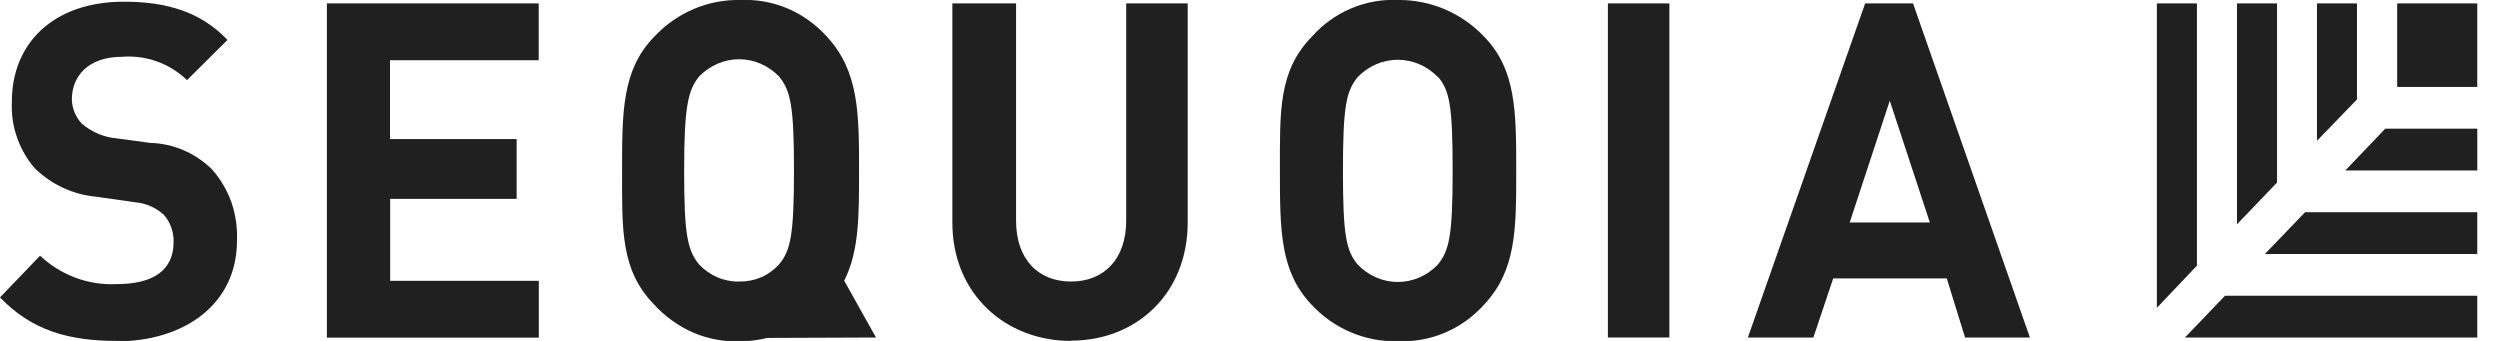
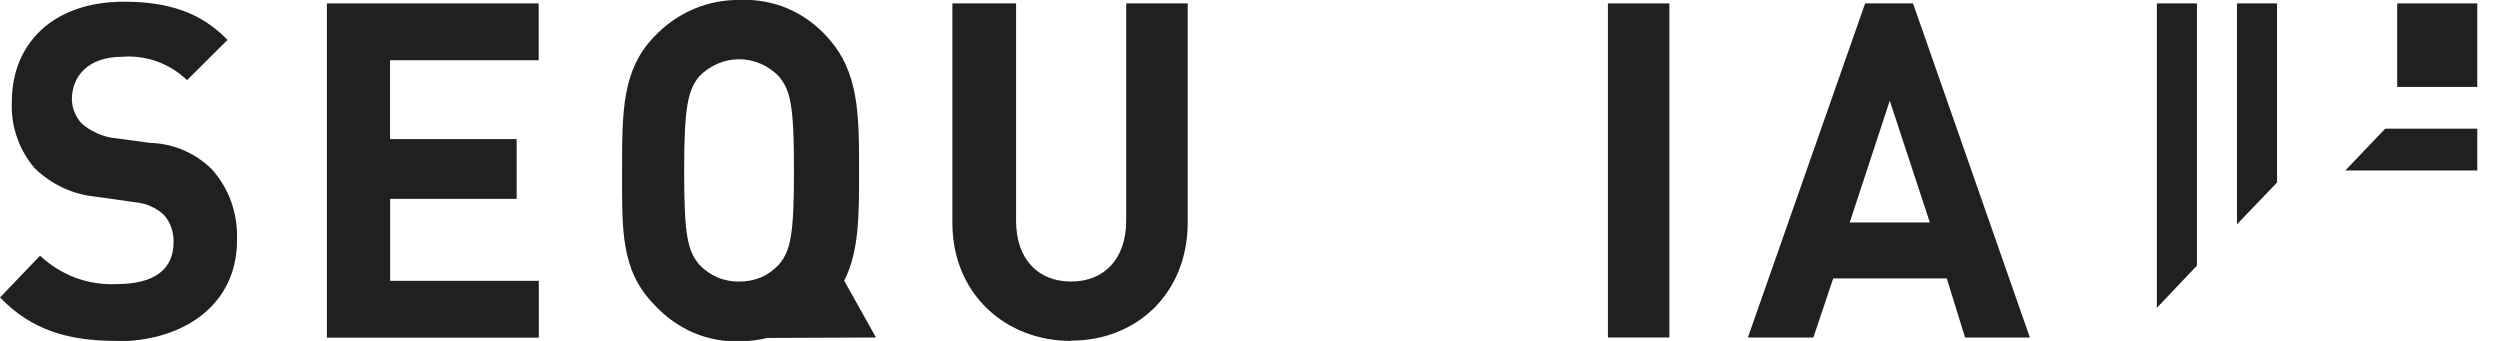
<svg xmlns="http://www.w3.org/2000/svg" width="88" height="12" viewBox="0 0 88 12" fill="none">
  <path d="M30.835 11.88L29.716 9.88C30.239 8.845 30.239 7.625 30.239 6.02C30.239 4.02 30.239 2.52 29.12 1.305C28.734 0.871 28.261 0.529 27.734 0.303C27.207 0.078 26.638 -0.026 26.068 -9.81395e-05C25.499 -0.013 24.934 0.096 24.409 0.321C23.884 0.546 23.409 0.881 23.016 1.305C21.897 2.465 21.897 3.935 21.897 6C21.897 8.065 21.839 9.5 23.016 10.71C23.406 11.14 23.88 11.481 24.406 11.71C24.933 11.933 25.499 12.037 26.068 12.015C26.386 12.01 26.703 11.97 27.013 11.895L30.835 11.88ZM24.605 9.305C24.198 8.805 24.082 8.265 24.082 6C24.082 3.735 24.222 3.18 24.605 2.695C24.791 2.503 25.012 2.35 25.254 2.245C25.495 2.139 25.753 2.085 26.015 2.085C26.278 2.085 26.538 2.14 26.78 2.245C27.021 2.35 27.24 2.503 27.424 2.695C27.831 3.195 27.948 3.735 27.948 6C27.948 8.265 27.831 8.815 27.424 9.305C27.244 9.502 27.027 9.659 26.785 9.765C26.54 9.865 26.278 9.914 26.015 9.91C25.752 9.915 25.492 9.864 25.249 9.76C25.007 9.655 24.788 9.5 24.605 9.305Z" fill="#202020" />
  <path d="M56.598 0.12H58.763V11.88H56.598V0.12Z" fill="#202020" />
  <path d="M4.113 12C2.422 12 1.124 11.635 0 10.47L1.41 9C1.774 9.342 2.2 9.607 2.664 9.779C3.128 9.95 3.621 10.025 4.113 10C5.406 10 6.109 9.5 6.109 8.53C6.116 8.349 6.088 8.169 6.026 8C5.967 7.832 5.875 7.678 5.755 7.55C5.475 7.301 5.126 7.15 4.757 7.12L3.391 6.925C2.581 6.853 1.817 6.501 1.226 5.925C0.954 5.613 0.743 5.249 0.606 4.855C0.461 4.454 0.397 4.027 0.417 3.6C0.407 1.53 1.875 0.06 4.36 0.06C5.886 0.06 7.063 0.42 8.008 1.405L6.584 2.82C6.277 2.526 5.914 2.302 5.519 2.161C5.124 2.02 4.704 1.965 4.287 2C3.11 2 2.529 2.68 2.529 3.5C2.538 3.818 2.663 4.121 2.878 4.35C3.182 4.61 3.548 4.783 3.939 4.85L5.29 5.03C6.098 5.052 6.869 5.381 7.456 5.955C7.756 6.291 7.99 6.685 8.144 7.115C8.294 7.549 8.361 8.009 8.342 8.47C8.342 10.725 6.467 12.015 4.108 12.015" fill="#202020" />
  <path d="M11.506 11.88V0.12H18.962V2.12H13.729V4.895H18.186V7H13.734V9.885H18.966V11.885H11.506" fill="#202020" />
  <path d="M37.694 12C35.398 12 33.523 10.35 33.523 7.84V0.12H35.766V7.77C35.766 9.12 36.537 9.91 37.704 9.91C38.872 9.91 39.642 9.105 39.642 7.77V0.12H41.807V7.83C41.807 10.33 40.005 11.99 37.709 11.99" fill="#202020" />
-   <path d="M52.252 10.71C51.866 11.143 51.393 11.484 50.865 11.709C50.338 11.933 49.77 12.036 49.2 12.01C48.632 12.026 48.068 11.918 47.542 11.694C47.017 11.47 46.544 11.135 46.153 10.71C45.053 9.545 45.053 8.075 45.053 6C45.053 3.925 44.995 2.5 46.177 1.29C46.559 0.86 47.028 0.522 47.55 0.3C48.072 0.077 48.636 -0.026 49.2 -0C49.768 -0.008 50.331 0.103 50.855 0.326C51.38 0.55 51.855 0.881 52.252 1.3C53.371 2.465 53.371 3.935 53.371 6.01C53.371 8.085 53.371 9.5 52.252 10.71ZM50.61 2.71C50.426 2.518 50.206 2.366 49.965 2.262C49.723 2.158 49.464 2.104 49.203 2.104C48.941 2.104 48.682 2.158 48.44 2.262C48.199 2.366 47.979 2.518 47.795 2.71C47.383 3.21 47.272 3.75 47.272 6.015C47.272 8.28 47.383 8.83 47.795 9.315C47.979 9.508 48.198 9.661 48.439 9.766C48.681 9.871 48.94 9.925 49.203 9.925C49.465 9.925 49.724 9.871 49.966 9.766C50.207 9.661 50.426 9.508 50.61 9.315C51.017 8.815 51.133 8.28 51.133 6.015C51.133 3.75 51.031 3.18 50.61 2.695V2.71Z" fill="#202020" />
  <path d="M69.17 11.88L68.526 9.8H64.529L63.831 11.88H61.525L65.653 0.12H67.339L71.452 11.88H69.17ZM66.52 3.545L65.11 7.83H67.93L66.52 3.545Z" fill="#202020" />
-   <path d="M84.381 0.12H87.2V3.06H84.381V0.12Z" fill="#202020" />
+   <path d="M84.381 0.12H87.2V3.06H84.381Z" fill="#202020" />
  <path d="M77.332 9.35V0.12H75.922V10.835L77.332 9.35Z" fill="#202020" />
-   <path d="M78.32 10.41L76.91 11.88H87.2V10.41H78.32Z" fill="#202020" />
  <path d="M80.152 6.425V0.12H78.742V7.895L80.152 6.425Z" fill="#202020" />
-   <path d="M81.139 7.47L79.725 8.94H87.2V7.47H81.139Z" fill="#202020" />
-   <path d="M82.966 3.5V0.12H81.557V4.955L82.966 3.5Z" fill="#202020" />
  <path d="M83.96 4.53L82.555 6H87.201V4.53H83.96Z" fill="#202020" />
</svg>